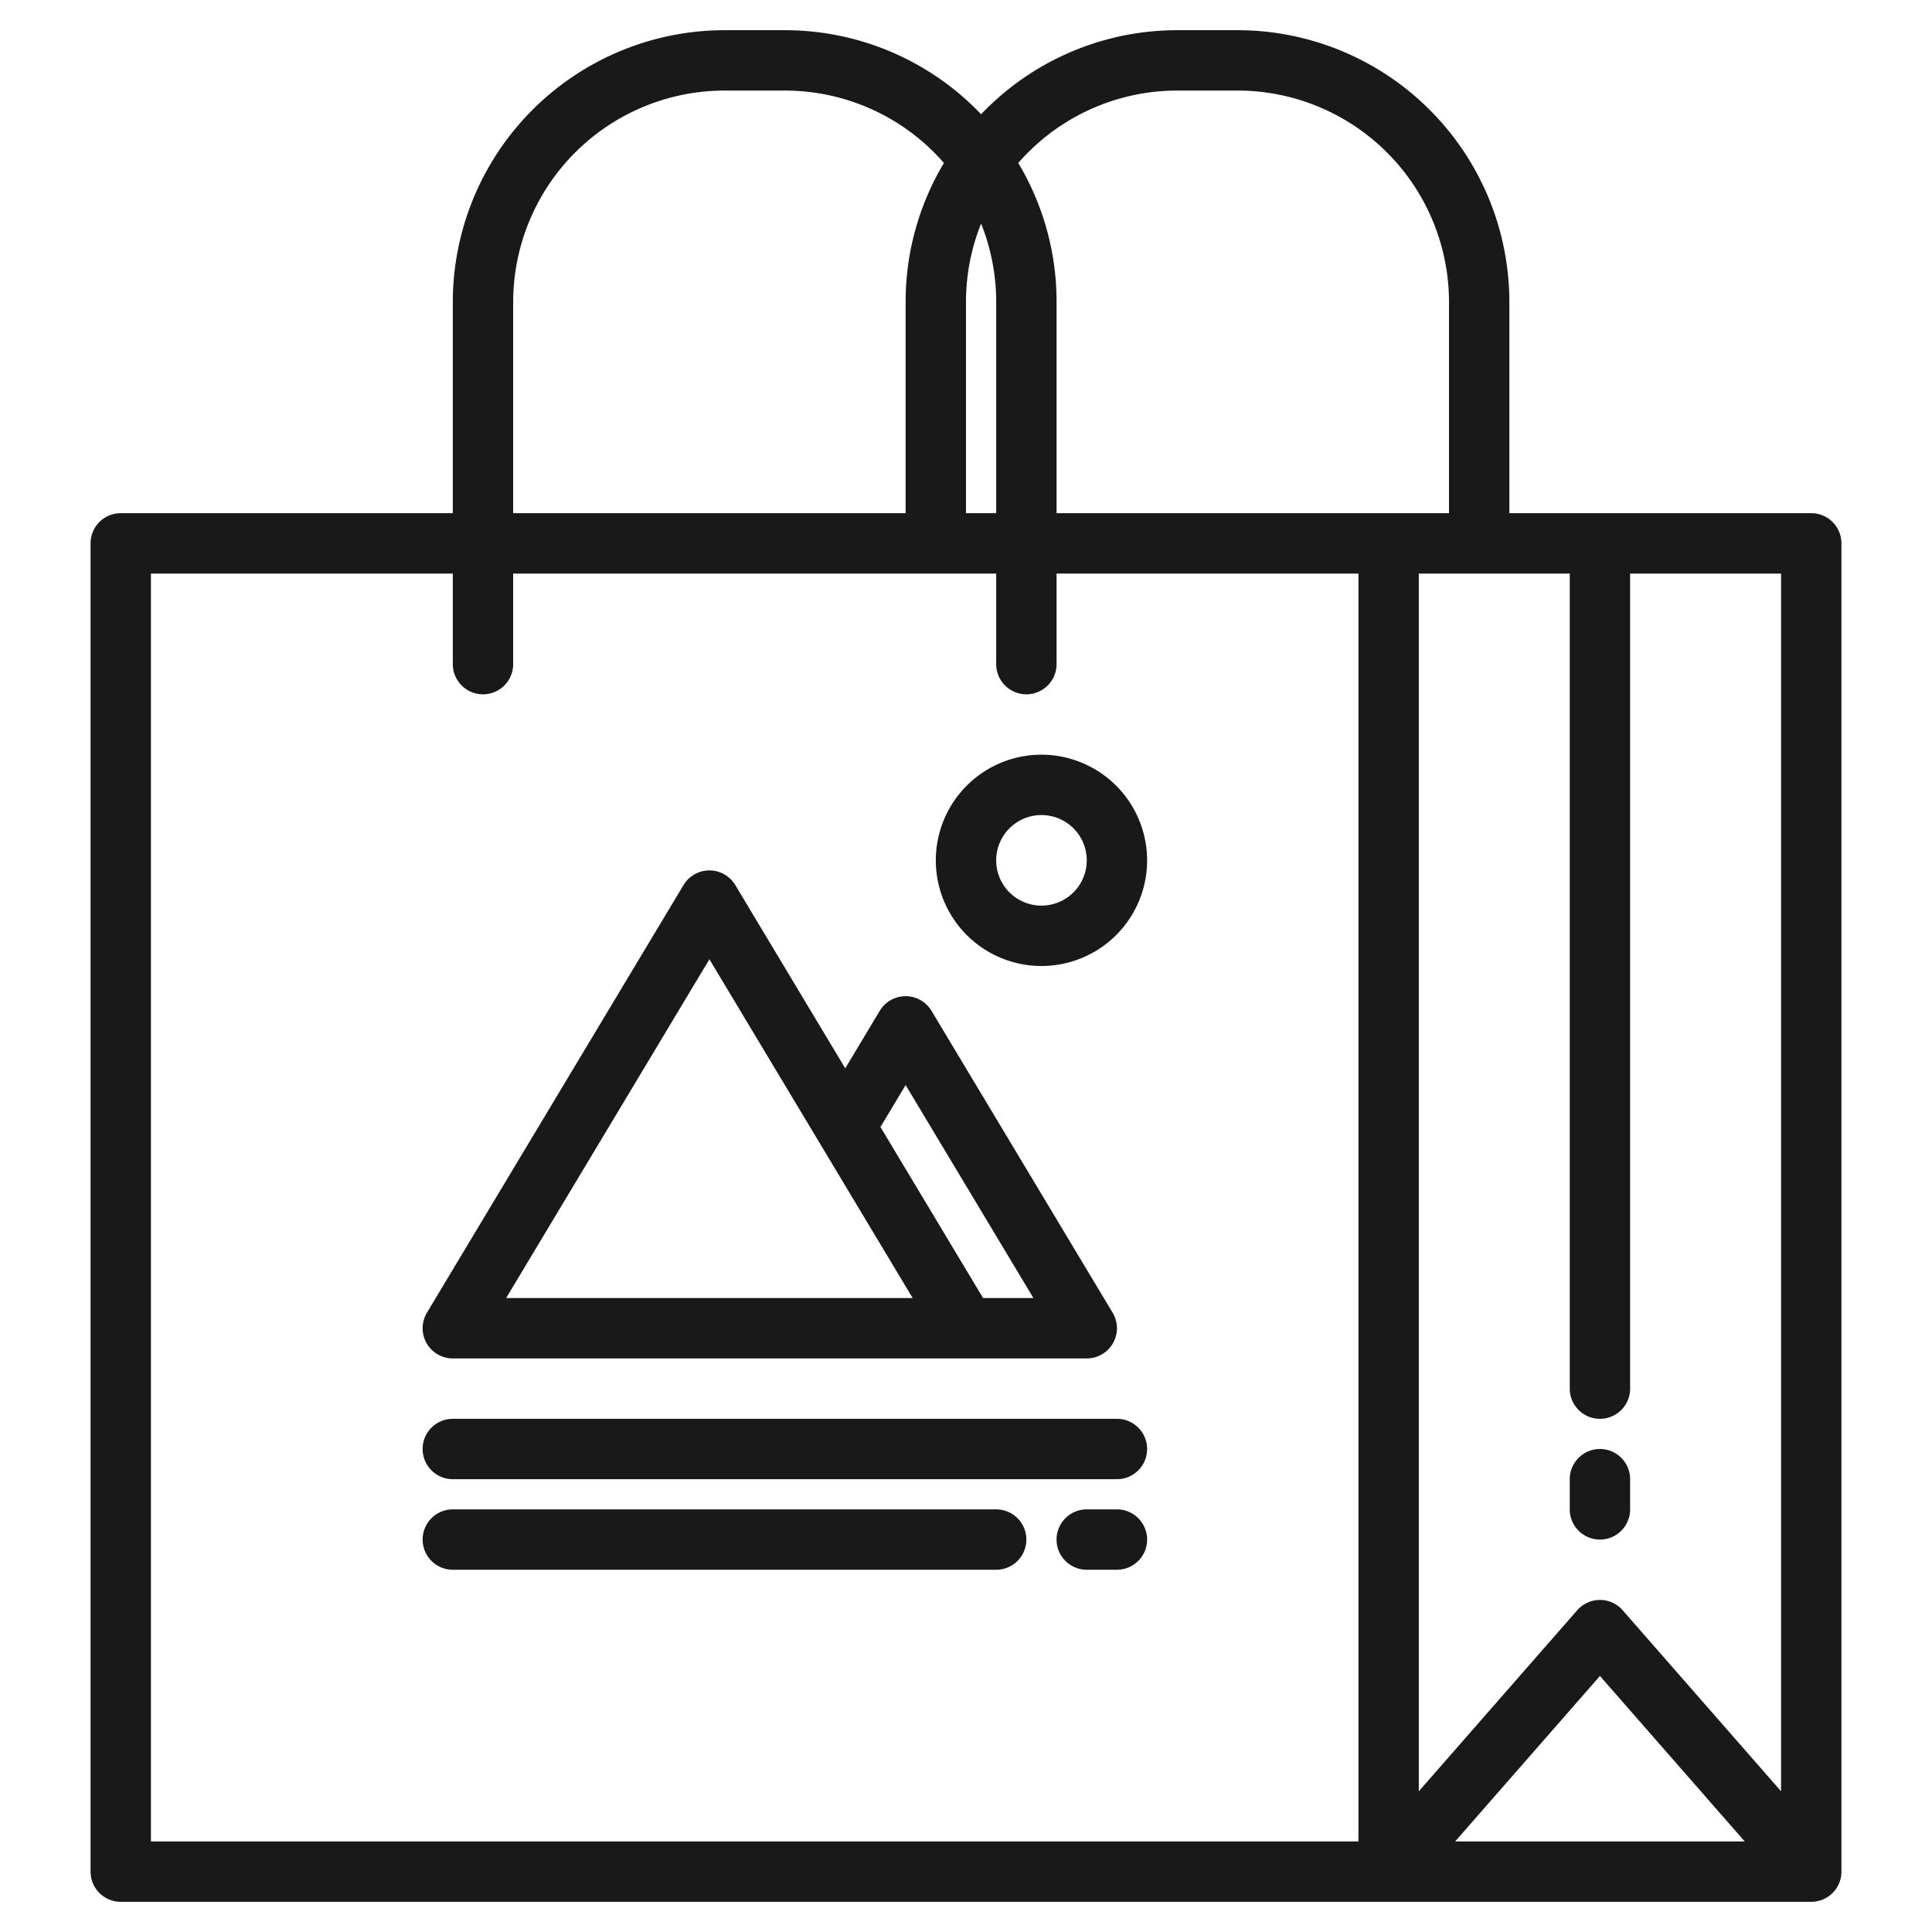
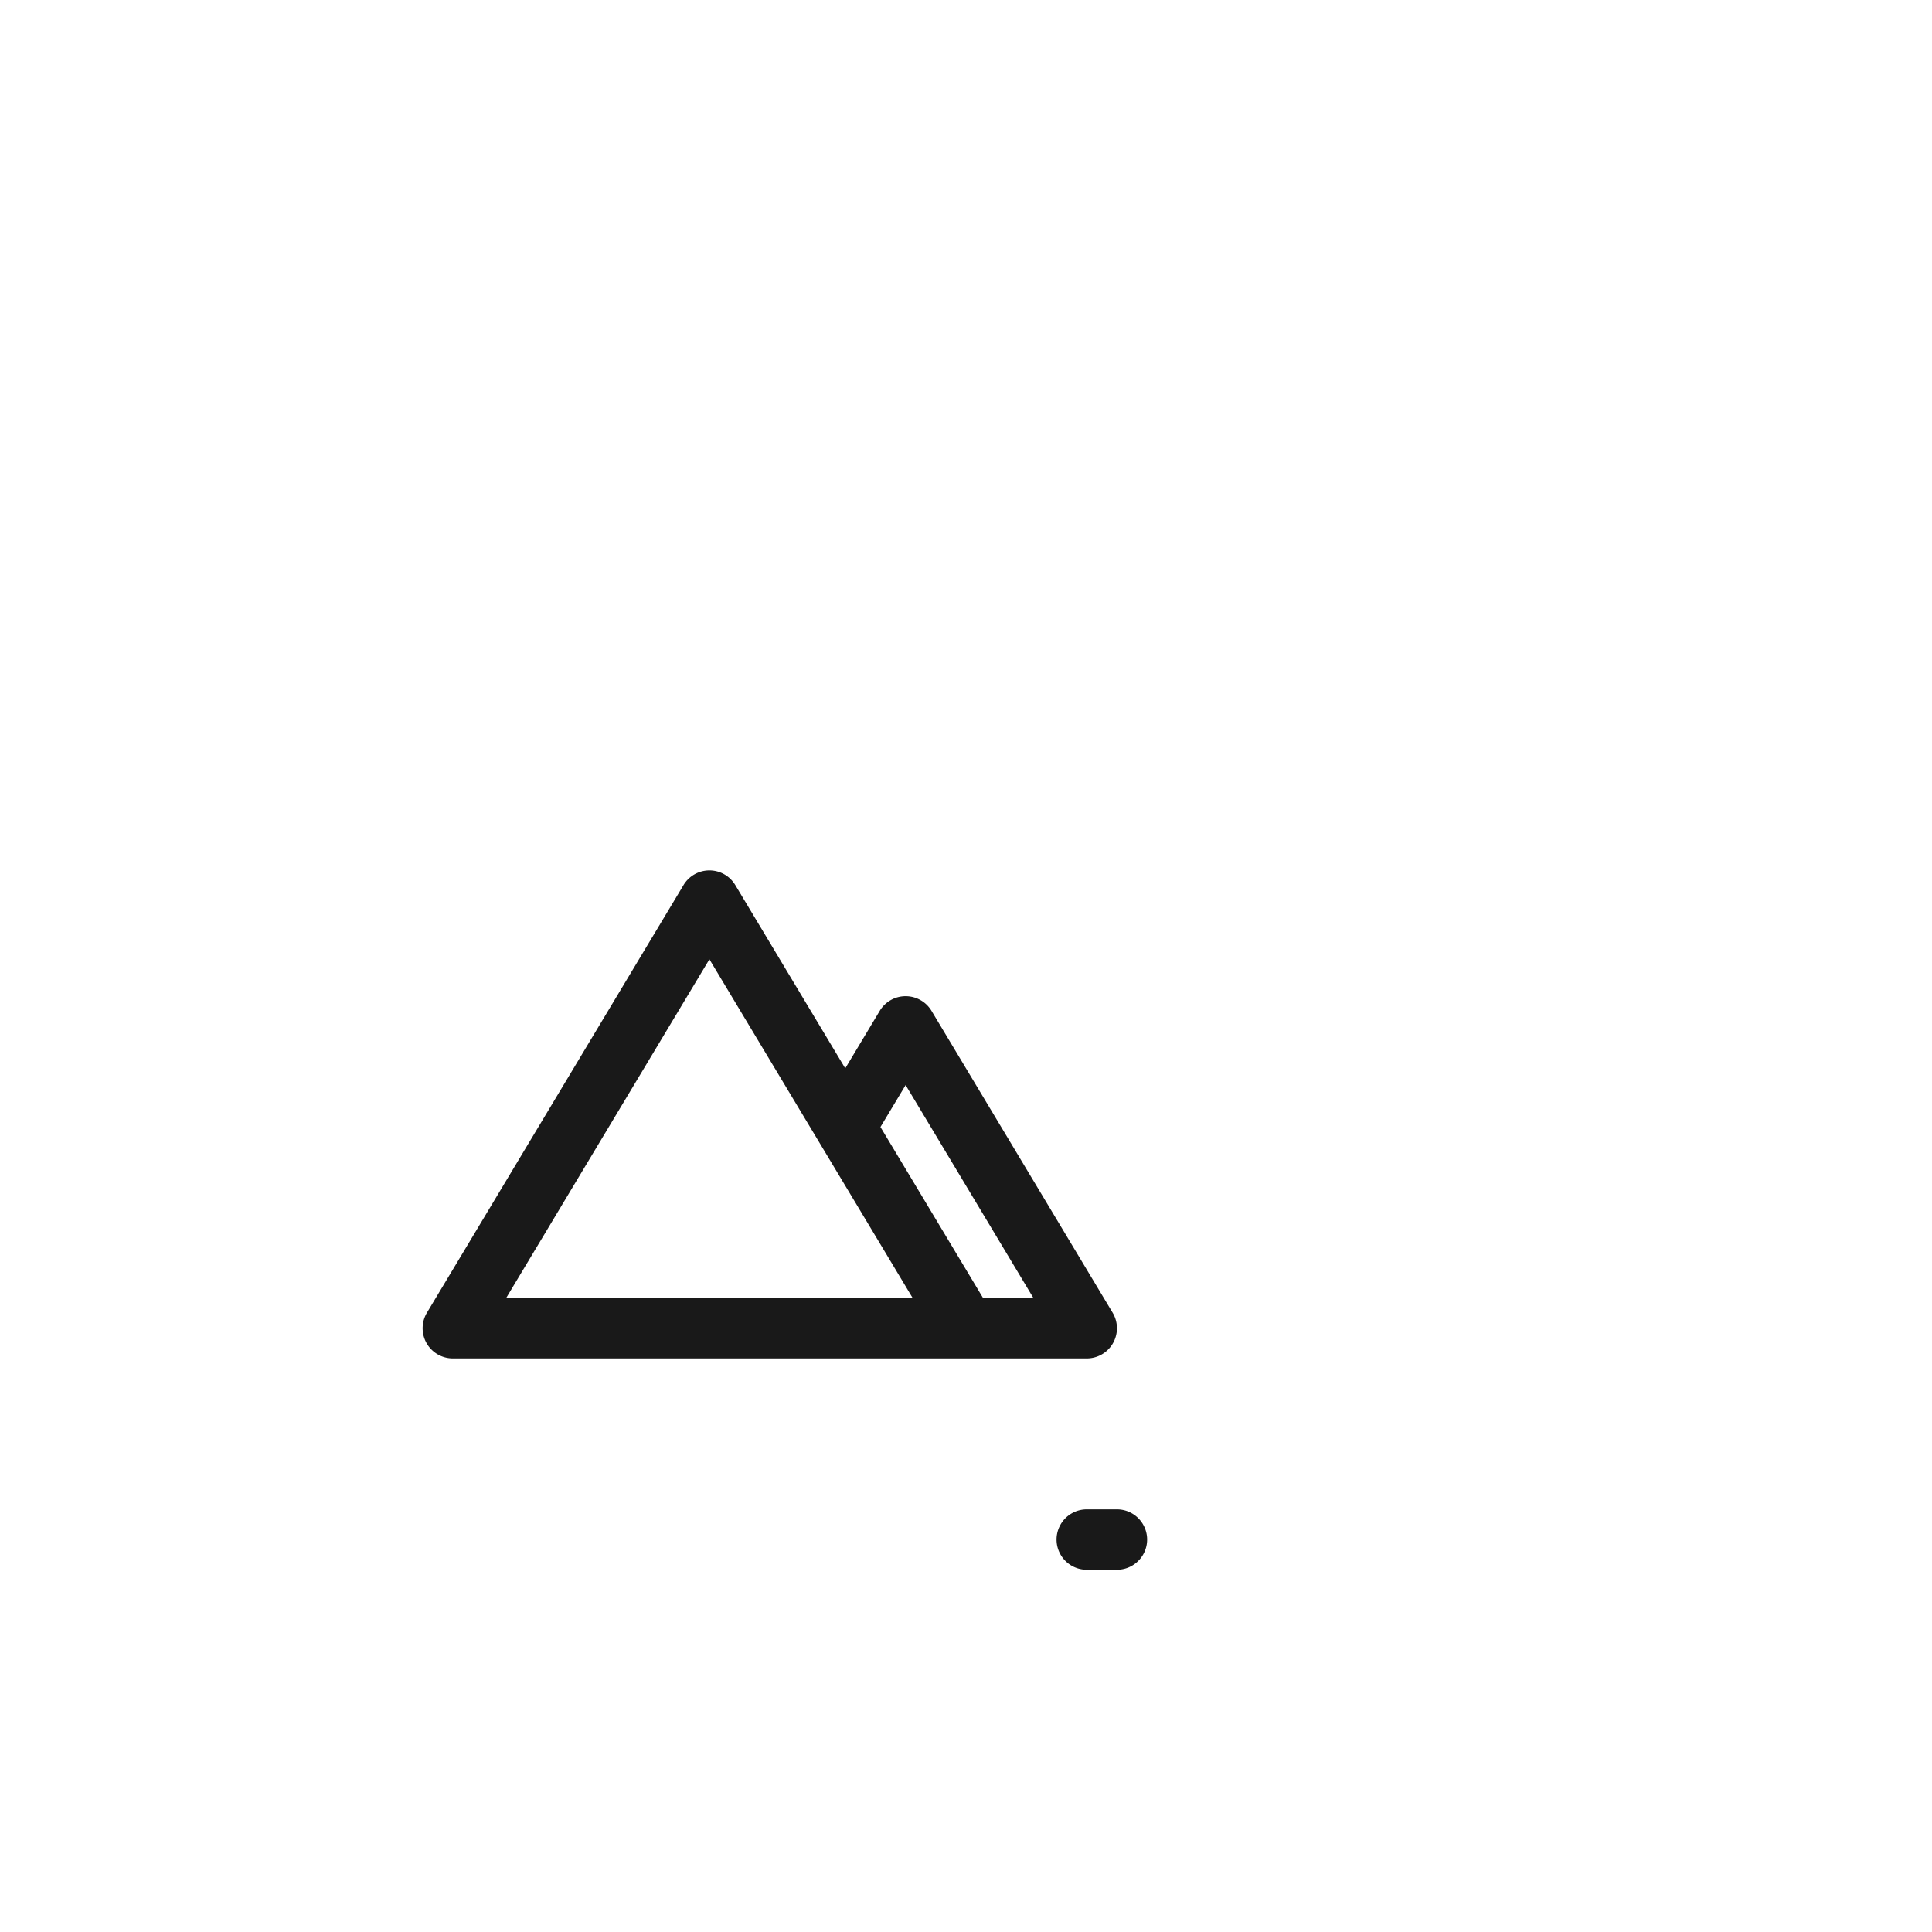
<svg xmlns="http://www.w3.org/2000/svg" viewBox="0 0 512 512" width="512px" height="512px" class="">
  <g>
    <g id="Bag">
-       <path d="M480,136H400V80A72.081,72.081,0,0,0,328,8H312a71.778,71.778,0,0,0-52,22.279A71.778,71.778,0,0,0,208,8H192a72.081,72.081,0,0,0-72,72v56H32a8,8,0,0,0-8,8V496a8,8,0,0,0,8,8H480a8,8,0,0,0,8-8V144A8,8,0,0,0,480,136ZM424,376a8,8,0,0,0,8-8V152h40V474.708l-41.979-47.976a8,8,0,0,0-12.042,0L376,474.708V152h40V368A8,8,0,0,0,424,376Zm38.37,112H385.63L424,444.149ZM312,24h16a56.063,56.063,0,0,1,56,56v56H280V80a71.544,71.544,0,0,0-10.151-36.807A55.869,55.869,0,0,1,312,24ZM260,59.255A55.677,55.677,0,0,1,264,80v56h-8V80A55.677,55.677,0,0,1,260,59.255ZM136,80a56.063,56.063,0,0,1,56-56h16a55.869,55.869,0,0,1,42.151,19.193A71.544,71.544,0,0,0,240,80v56H136ZM40,488V152h80v24a8,8,0,0,0,16,0V152H264v24a8,8,0,0,0,16,0V152h80V488Z" data-original="#000000" class="active-path" data-old_color="#000000" fill="#191919" />
      <path d="M120,360H288a8,8,0,0,0,6.86-12.116l-48-80a8,8,0,0,0-13.72,0L224,283.12l-29.14-48.566a8,8,0,0,0-13.72,0l-68,113.33A8,8,0,0,0,120,360Zm120-72.45L273.87,344H260.53l-27.2-45.332Zm-52-33.331L241.87,344H134.13Z" data-original="#000000" class="active-path" data-old_color="#000000" fill="#191919" />
-       <path d="M276,200a28,28,0,1,0,28,28A28.032,28.032,0,0,0,276,200Zm0,40a12,12,0,1,1,12-12A12.013,12.013,0,0,1,276,240Z" data-original="#000000" class="active-path" data-old_color="#000000" fill="#191919" />
-       <path d="M296,376H120a8,8,0,0,0,0,16H296a8,8,0,0,0,0-16Z" data-original="#000000" class="active-path" data-old_color="#000000" fill="#191919" />
-       <path d="M264,400H120a8,8,0,0,0,0,16H264a8,8,0,0,0,0-16Z" data-original="#000000" class="active-path" data-old_color="#000000" fill="#191919" />
      <path d="M296,400h-8a8,8,0,0,0,0,16h8a8,8,0,0,0,0-16Z" data-original="#000000" class="active-path" data-old_color="#000000" fill="#191919" />
-       <path d="M416,400a8,8,0,0,0,16,0v-8a8,8,0,0,0-16,0Z" data-original="#000000" class="active-path" data-old_color="#000000" fill="#191919" />
    </g>
  </g>
</svg>